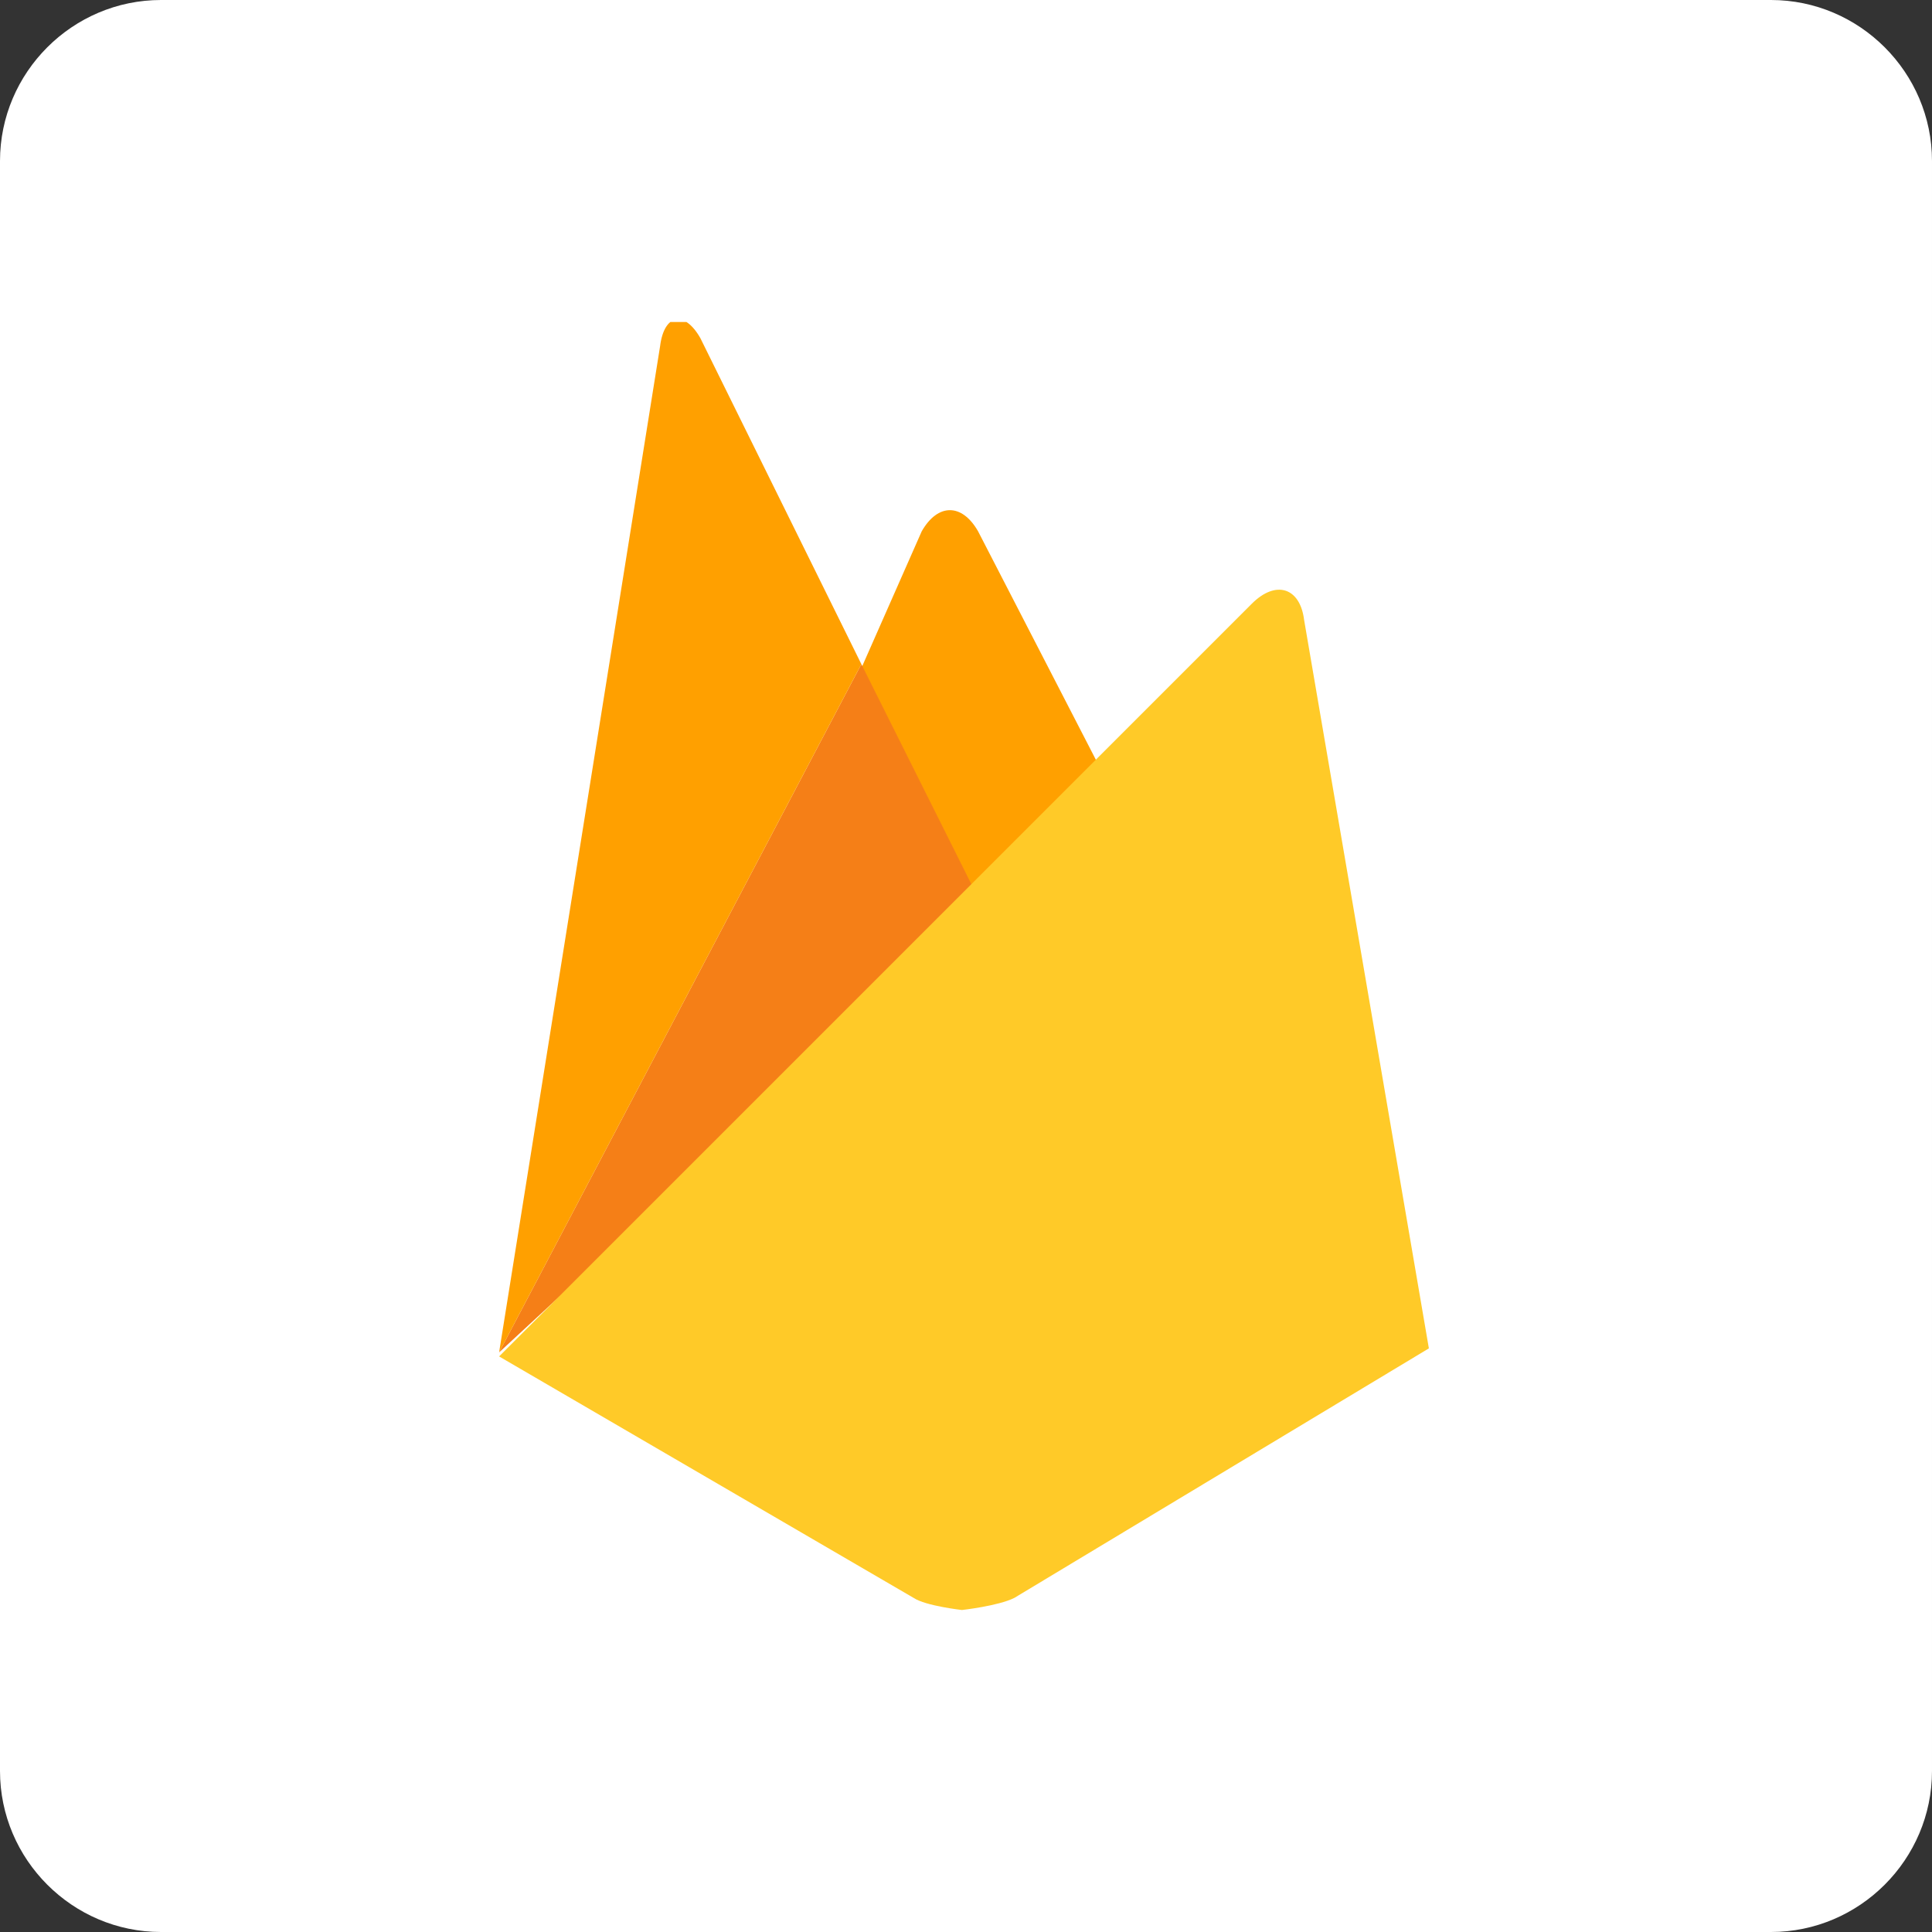
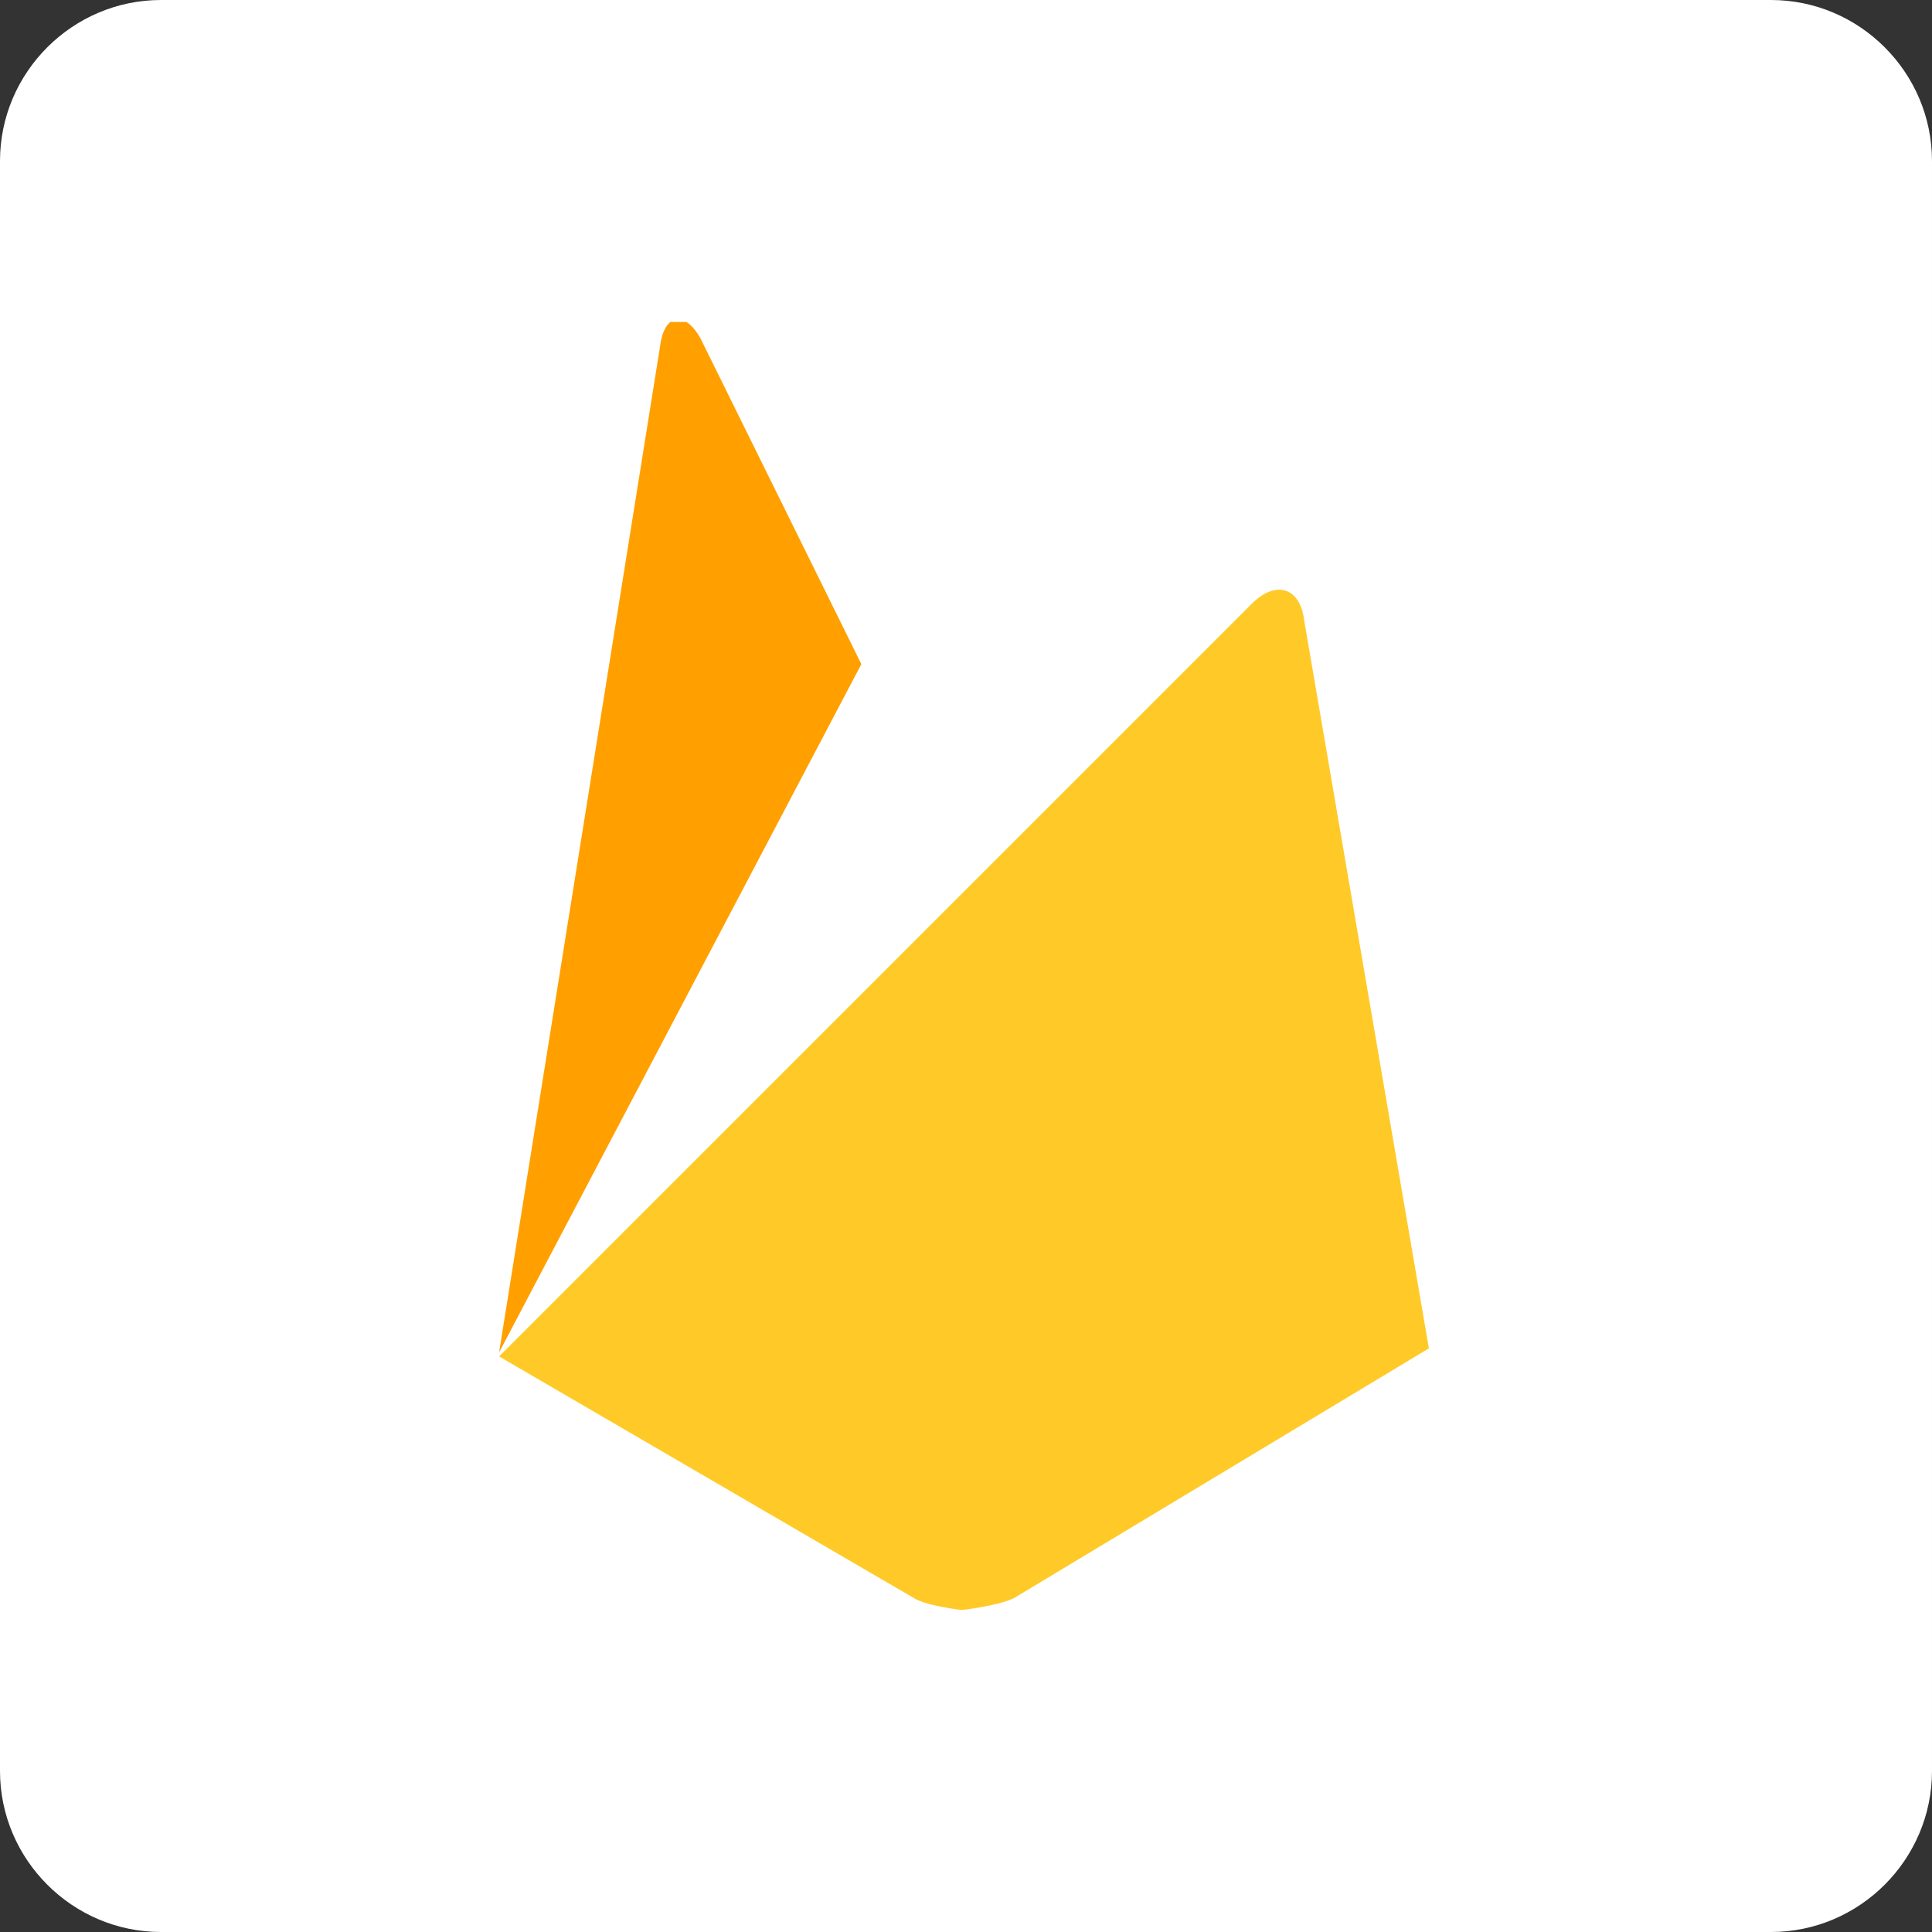
<svg xmlns="http://www.w3.org/2000/svg" xmlns:xlink="http://www.w3.org/1999/xlink" version="1.1" id="Layer_1" x="0px" y="0px" viewBox="0 0 48 48" style="enable-background:new 0 0 48 48;" xml:space="preserve">
  <rect x="0" y="0" width="48" height="48" fill="#333333" stroke="none" />
  <style type="text/css">
	.st0{fill:#FFFFFF;}
	.st1{clip-path:url(#SVGID_2_);}
	.st2{fill:#FFA000;}
	.st3{fill:#F57F17;}
	.st4{fill:#FFCA28;}
</style>
  <path class="st0" d="M4,0h40c2.2,0,4,1.8,4,4v40c0,2.2-1.8,4-4,4H4c-2.2,0-4-1.8-4-4V4C0,1.8,1.8,0,4,0z" />
  <g>
    <defs>
      <rect id="SVGID_1_" x="8" y="8" width="32" height="32" />
    </defs>
    <clipPath id="SVGID_2_">
      <use xlink:href="#SVGID_1_" style="overflow:visible;" />
    </clipPath>
    <g class="st1">
-       <path class="st2" d="M27.6,19.6l-3.2,3l-3-6l1.5-3.4c0.4-0.7,1-0.7,1.4,0L27.6,19.6z" />
-       <path class="st3" d="M21.4,16.5l3,6l-12,11.1L21.4,16.5z" />
      <path class="st4" d="M31.1,15c0.6-0.6,1.2-0.4,1.3,0.4l3.1,18.1l-10.3,6.2c-0.4,0.2-1.3,0.3-1.3,0.3s-0.9-0.1-1.2-0.3l-10.3-6    L31.1,15z" />
      <path class="st2" d="M21.4,16.5l-9,17.1l4-25c0.1-0.8,0.6-0.9,1-0.2L21.4,16.5z" />
    </g>
  </g>
</svg>